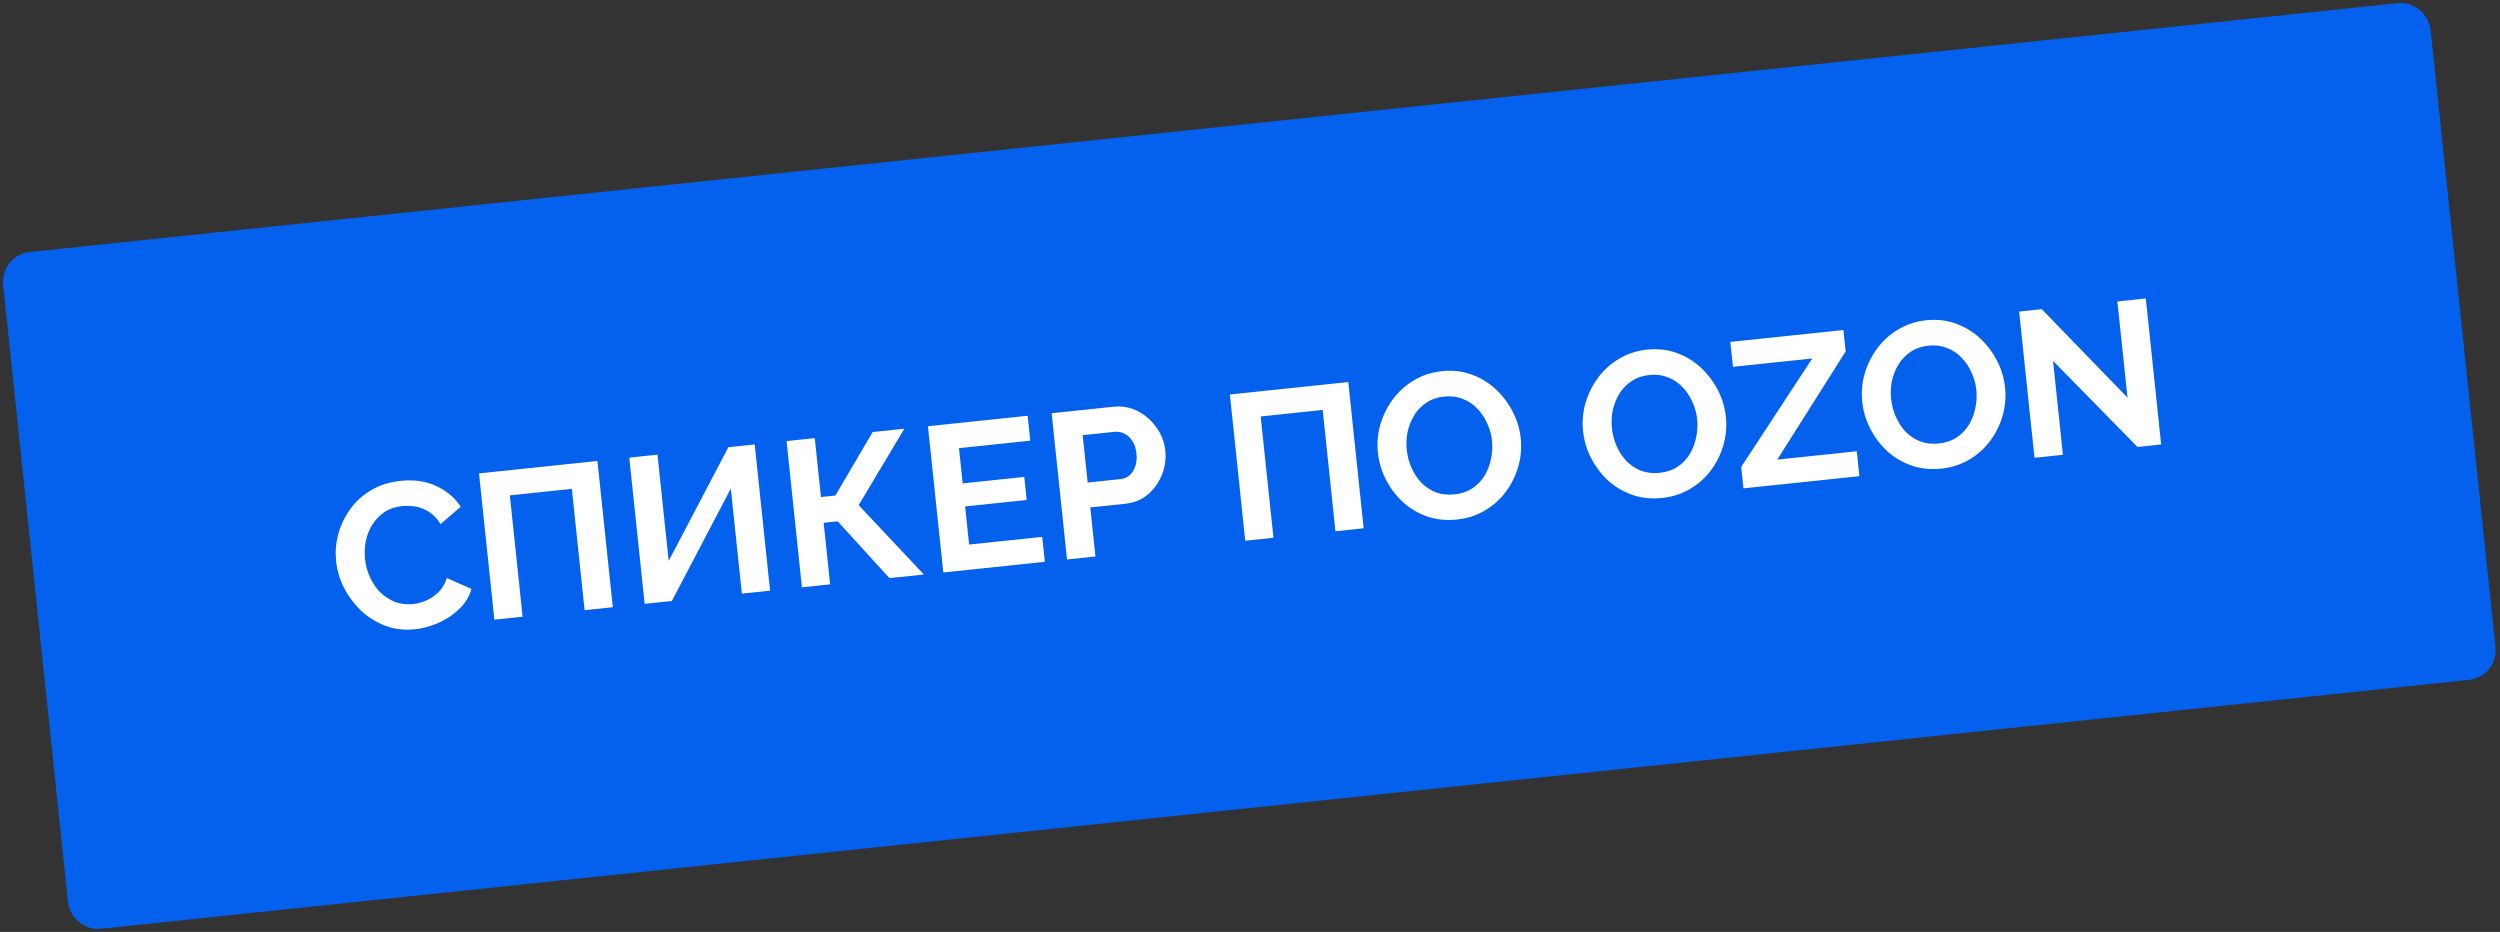
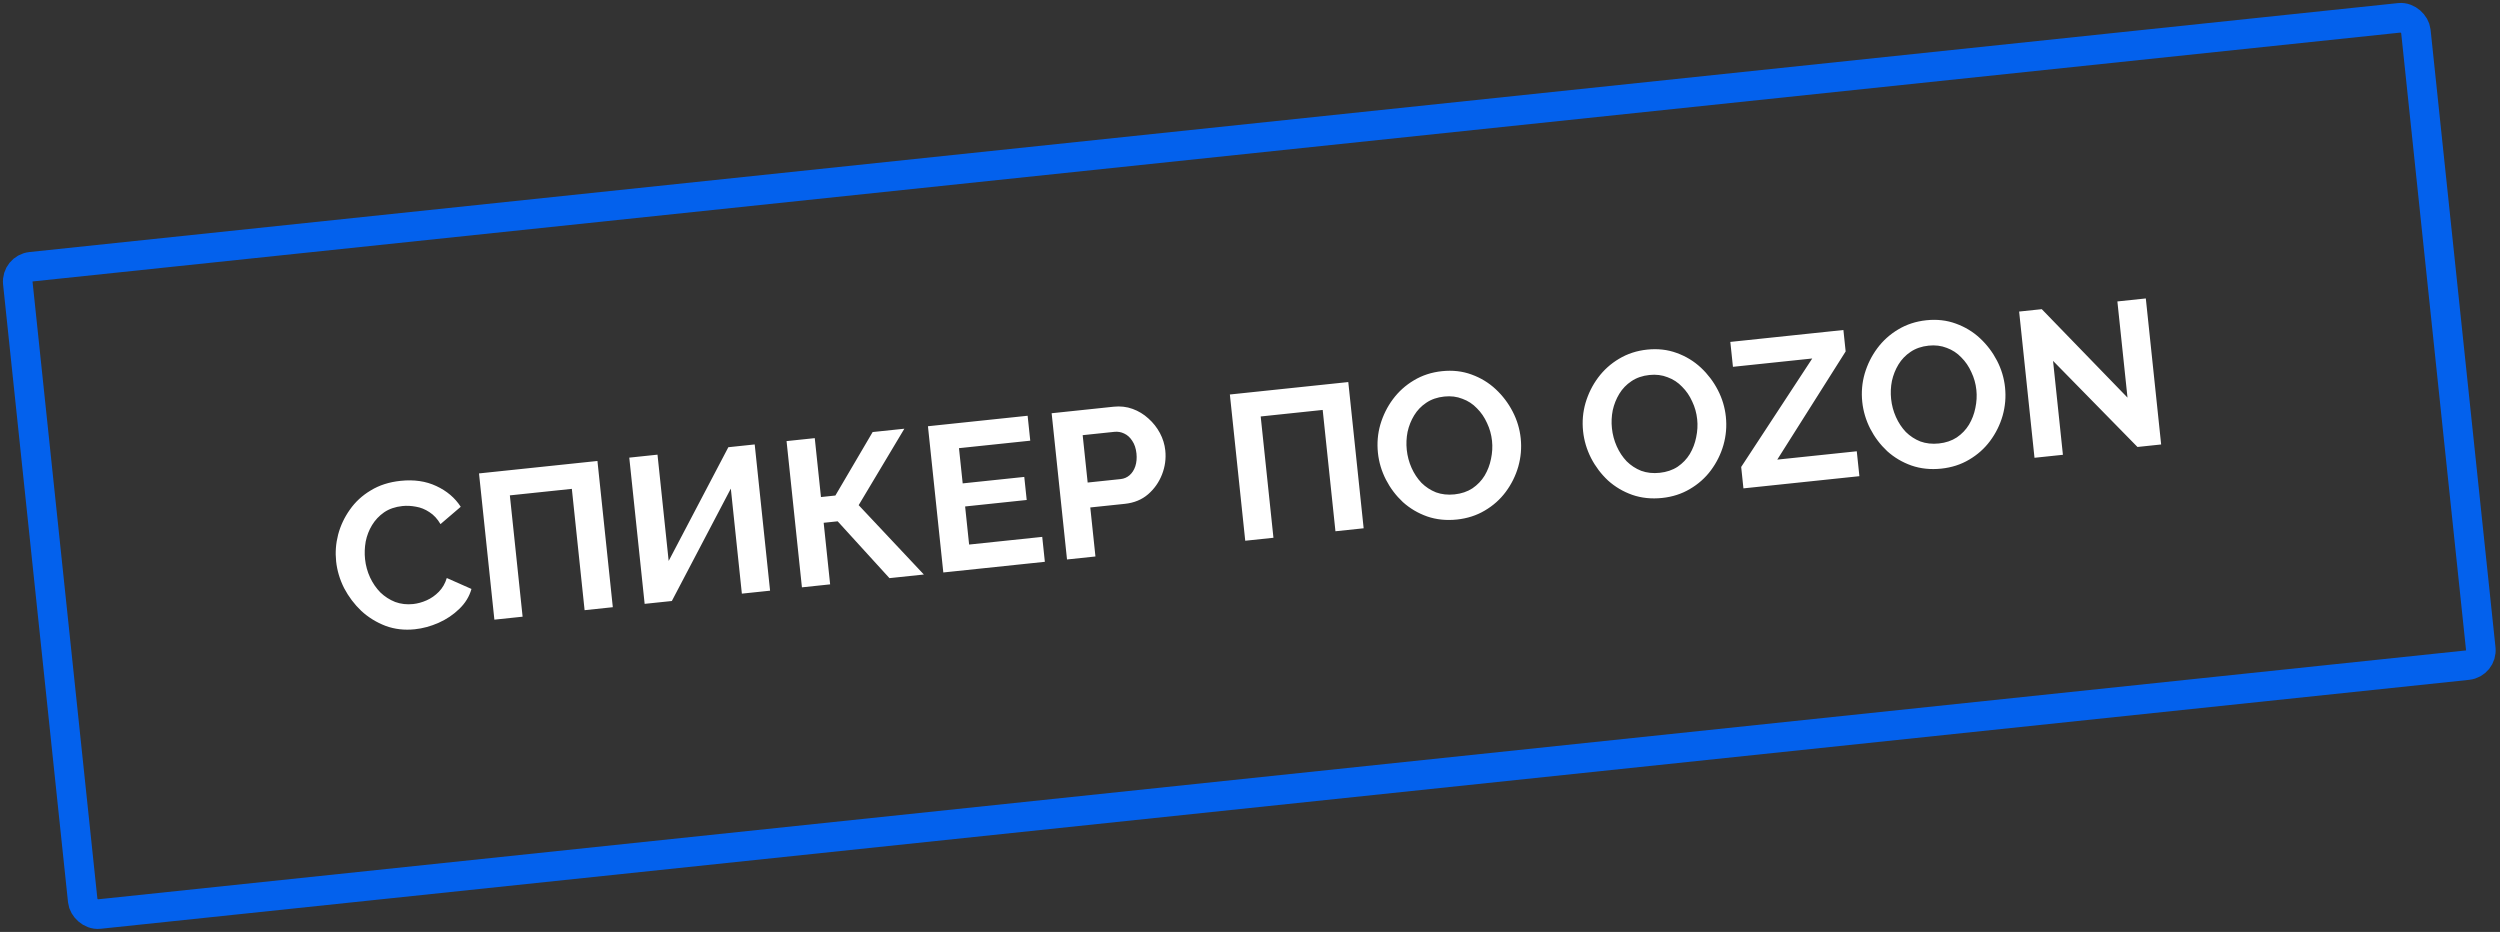
<svg xmlns="http://www.w3.org/2000/svg" width="169" height="63" viewBox="0 0 169 63" fill="none">
  <rect x="0" y="0" width="169" height="63" fill="#333333" stroke="none" />
-   <rect x="1.099" y="18.137" width="163" height="44" rx="1" transform="rotate(-6 1.099 18.137)" fill="#0361ED" />
  <rect x="1.099" y="18.137" width="163" height="44" rx="1" transform="rotate(-6 1.099 18.137)" stroke="#0361ED" stroke-width="2" />
  <path d="M22.722 37.946C22.658 37.342 22.703 36.742 22.856 36.144C23.017 35.535 23.282 34.973 23.65 34.455C24.017 33.929 24.487 33.495 25.061 33.153C25.635 32.801 26.306 32.585 27.077 32.505C27.986 32.409 28.792 32.526 29.493 32.856C30.203 33.185 30.754 33.652 31.146 34.259L29.777 35.43C29.571 35.077 29.322 34.807 29.031 34.622C28.738 34.427 28.434 34.304 28.119 34.253C27.803 34.192 27.497 34.178 27.2 34.209C26.717 34.26 26.305 34.401 25.963 34.635C25.631 34.867 25.361 35.153 25.153 35.494C24.945 35.835 24.801 36.207 24.721 36.609C24.651 37.011 24.636 37.407 24.677 37.796C24.723 38.233 24.837 38.648 25.019 39.041C25.2 39.426 25.433 39.763 25.716 40.052C26.008 40.331 26.34 40.545 26.713 40.693C27.093 40.832 27.497 40.878 27.924 40.834C28.23 40.801 28.536 40.718 28.841 40.582C29.146 40.447 29.421 40.254 29.667 40.003C29.913 39.752 30.091 39.442 30.203 39.074L31.871 39.813C31.728 40.326 31.451 40.777 31.042 41.167C30.642 41.557 30.177 41.868 29.648 42.102C29.119 42.336 28.585 42.481 28.047 42.538C27.341 42.612 26.681 42.536 26.066 42.31C25.45 42.074 24.903 41.738 24.426 41.3C23.956 40.852 23.569 40.339 23.264 39.761C22.968 39.172 22.787 38.567 22.722 37.946ZM33.42 41.889L32.381 32.003L40.387 31.162L41.426 41.047L39.519 41.248L38.657 33.047L34.466 33.487L35.328 41.688L33.42 41.889ZM43.578 40.821L42.539 30.936L44.447 30.735L45.202 37.92L49.236 30.232L51.018 30.044L52.057 39.93L50.15 40.13L49.404 33.029L45.416 40.628L43.578 40.821ZM54.21 39.704L53.171 29.818L55.078 29.618L55.497 33.6L56.472 33.497L58.991 29.206L61.135 28.981L58.046 34.148L62.453 38.837L60.127 39.082L56.627 35.241L55.68 35.34L56.117 39.503L54.21 39.704ZM70.455 36.293L70.632 37.978L63.768 38.699L62.729 28.814L69.468 28.105L69.645 29.79L64.827 30.296L65.078 32.677L69.241 32.24L69.405 33.799L65.242 34.237L65.512 36.812L70.455 36.293ZM72.13 37.82L71.091 27.935L75.282 27.494C75.737 27.446 76.164 27.495 76.564 27.641C76.964 27.787 77.32 28.003 77.632 28.289C77.953 28.574 78.213 28.904 78.412 29.277C78.61 29.65 78.731 30.041 78.774 30.449C78.832 31.006 78.758 31.549 78.551 32.078C78.344 32.606 78.029 33.052 77.608 33.416C77.186 33.779 76.664 33.993 76.042 34.059L73.703 34.304L74.052 37.618L72.13 37.82ZM73.526 32.62L75.754 32.386C75.986 32.361 76.188 32.274 76.36 32.125C76.532 31.975 76.661 31.774 76.747 31.521C76.832 31.259 76.858 30.97 76.825 30.654C76.789 30.311 76.693 30.025 76.538 29.798C76.392 29.569 76.21 29.405 75.993 29.306C75.786 29.206 75.566 29.168 75.334 29.192L73.189 29.417L73.526 32.62ZM84.178 36.554L83.139 26.668L91.144 25.827L92.183 35.712L90.276 35.913L89.414 27.712L85.223 28.153L86.085 36.353L84.178 36.554ZM98.492 35.12C97.768 35.196 97.094 35.126 96.471 34.91C95.857 34.693 95.312 34.37 94.835 33.942C94.366 33.503 93.985 32.999 93.691 32.429C93.395 31.85 93.214 31.245 93.148 30.614C93.079 29.955 93.133 29.316 93.312 28.696C93.499 28.066 93.782 27.497 94.16 26.988C94.547 26.469 95.018 26.044 95.575 25.713C96.14 25.372 96.775 25.165 97.48 25.091C98.195 25.016 98.86 25.091 99.475 25.317C100.099 25.543 100.645 25.875 101.114 26.314C101.582 26.752 101.964 27.256 102.258 27.826C102.553 28.396 102.733 28.996 102.8 29.628C102.868 30.277 102.813 30.916 102.635 31.545C102.456 32.165 102.173 32.734 101.787 33.253C101.409 33.762 100.937 34.182 100.371 34.514C99.814 34.845 99.188 35.047 98.492 35.12ZM95.097 30.409C95.142 30.836 95.25 31.242 95.422 31.628C95.594 32.013 95.817 32.351 96.092 32.641C96.375 32.921 96.702 33.135 97.074 33.284C97.455 33.422 97.873 33.468 98.327 33.42C98.791 33.371 99.195 33.235 99.537 33.011C99.879 32.778 100.154 32.491 100.362 32.15C100.569 31.8 100.712 31.424 100.792 31.021C100.88 30.608 100.903 30.202 100.861 29.803C100.816 29.376 100.704 28.975 100.524 28.6C100.352 28.214 100.124 27.882 99.842 27.602C99.567 27.311 99.24 27.097 98.859 26.959C98.487 26.81 98.078 26.759 97.632 26.806C97.159 26.856 96.751 26.997 96.41 27.23C96.077 27.453 95.806 27.735 95.598 28.076C95.39 28.417 95.241 28.789 95.152 29.192C95.073 29.595 95.054 30 95.097 30.409ZM112.361 33.662C111.637 33.738 110.963 33.668 110.34 33.452C109.726 33.235 109.181 32.913 108.704 32.484C108.235 32.045 107.854 31.541 107.559 30.971C107.264 30.392 107.083 29.787 107.017 29.156C106.947 28.497 107.002 27.858 107.181 27.238C107.368 26.609 107.651 26.039 108.029 25.53C108.416 25.011 108.887 24.586 109.444 24.256C110.009 23.915 110.644 23.707 111.349 23.633C112.064 23.558 112.729 23.634 113.344 23.86C113.968 24.085 114.514 24.417 114.983 24.856C115.451 25.295 115.833 25.799 116.127 26.369C116.422 26.938 116.602 27.539 116.668 28.17C116.737 28.82 116.682 29.459 116.504 30.087C116.325 30.707 116.042 31.276 115.656 31.796C115.278 32.304 114.806 32.725 114.24 33.056C113.683 33.387 113.057 33.589 112.361 33.662ZM108.966 28.951C109.011 29.378 109.119 29.785 109.291 30.17C109.463 30.555 109.686 30.893 109.961 31.183C110.244 31.463 110.571 31.678 110.943 31.826C111.324 31.965 111.742 32.01 112.196 31.962C112.66 31.913 113.064 31.777 113.406 31.553C113.748 31.32 114.023 31.033 114.231 30.692C114.438 30.342 114.581 29.966 114.661 29.563C114.749 29.151 114.772 28.744 114.73 28.345C114.685 27.918 114.573 27.517 114.393 27.142C114.221 26.757 113.993 26.424 113.71 26.144C113.436 25.854 113.108 25.639 112.728 25.501C112.356 25.352 111.947 25.302 111.501 25.349C111.028 25.398 110.62 25.54 110.279 25.773C109.946 25.995 109.675 26.277 109.467 26.618C109.259 26.959 109.11 27.331 109.021 27.735C108.941 28.137 108.923 28.543 108.966 28.951ZM117.704 31.566L122.508 24.234L117.147 24.797L116.97 23.113L124.614 22.309L124.766 23.757L120.143 31.07L125.518 30.506L125.695 32.19L117.856 33.014L117.704 31.566ZM131.234 31.679C130.51 31.755 129.836 31.685 129.213 31.469C128.598 31.252 128.053 30.929 127.576 30.5C127.108 30.062 126.726 29.557 126.432 28.988C126.137 28.409 125.956 27.804 125.889 27.172C125.82 26.514 125.875 25.874 126.054 25.255C126.241 24.625 126.524 24.056 126.902 23.547C127.288 23.028 127.76 22.603 128.316 22.272C128.881 21.931 129.516 21.724 130.222 21.649C130.936 21.574 131.601 21.65 132.216 21.876C132.841 22.102 133.387 22.433 133.855 22.872C134.324 23.311 134.705 23.815 135 24.385C135.294 24.955 135.475 25.555 135.541 26.186C135.609 26.836 135.555 27.475 135.377 28.104C135.198 28.723 134.915 29.293 134.528 29.812C134.15 30.321 133.678 30.741 133.113 31.073C132.556 31.404 131.93 31.605 131.234 31.679ZM127.839 26.968C127.883 27.395 127.992 27.801 128.164 28.186C128.336 28.572 128.559 28.91 128.833 29.2C129.116 29.48 129.444 29.694 129.816 29.843C130.196 29.981 130.614 30.026 131.069 29.979C131.533 29.93 131.936 29.794 132.279 29.57C132.62 29.337 132.895 29.05 133.103 28.709C133.311 28.359 133.454 27.982 133.534 27.58C133.622 27.167 133.645 26.761 133.603 26.362C133.558 25.935 133.445 25.534 133.265 25.159C133.093 24.773 132.866 24.44 132.583 24.16C132.309 23.87 131.981 23.656 131.601 23.517C131.228 23.369 130.819 23.318 130.374 23.365C129.9 23.415 129.493 23.556 129.151 23.789C128.818 24.012 128.548 24.294 128.339 24.634C128.131 24.976 127.983 25.348 127.894 25.751C127.814 26.154 127.796 26.559 127.839 26.968ZM138.786 24.395L139.453 30.744L137.532 30.946L136.493 21.061L138.024 20.9L143.819 26.879L143.135 20.377L145.057 20.175L146.094 30.046L144.493 30.215L138.786 24.395Z" fill="white" />
</svg>